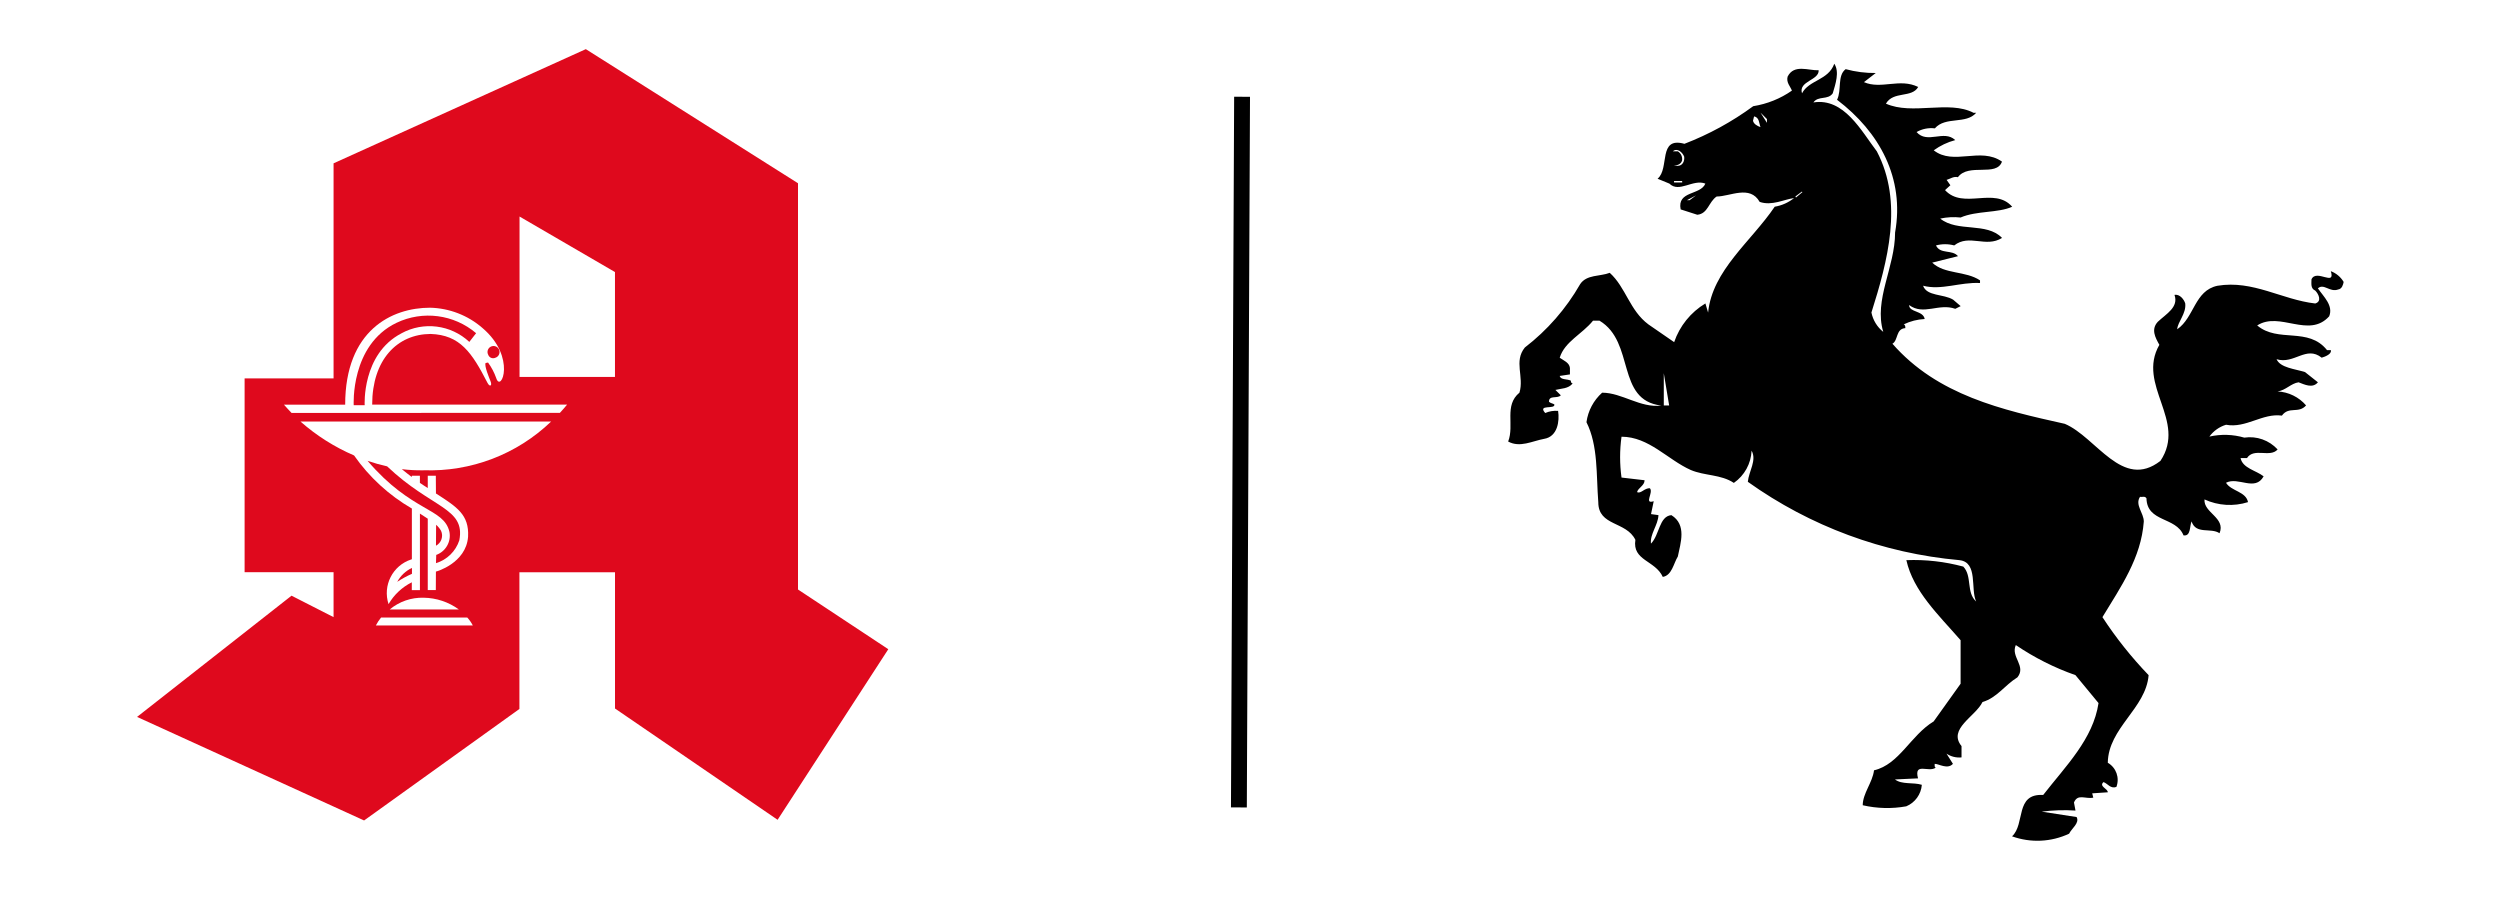
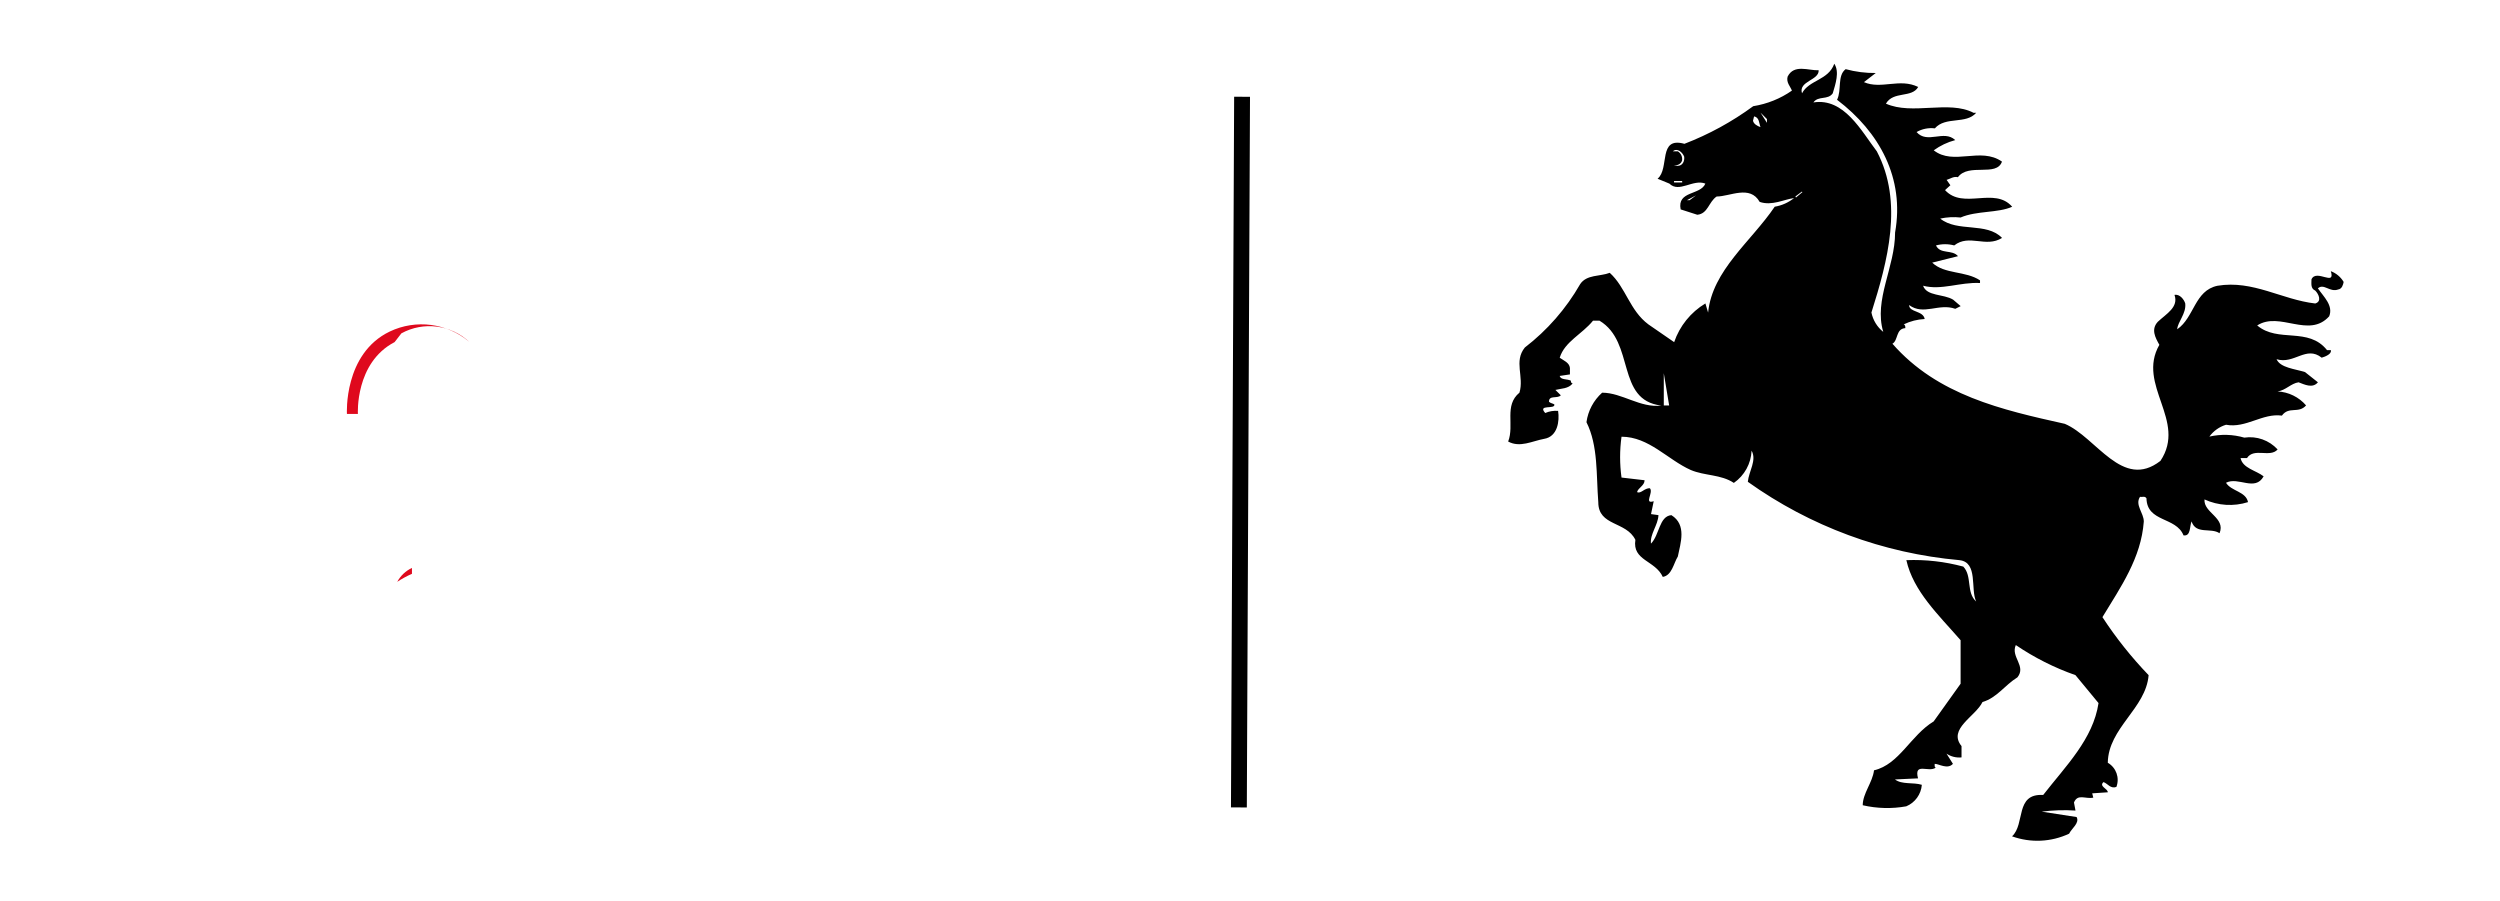
<svg xmlns="http://www.w3.org/2000/svg" id="a" viewBox="0 0 788 284">
  <defs>
    <style>.m{clip-path:url(#b);}.n{clip-path:url(#e);}.o{fill:#df091d;}.p{stroke:#000;stroke-miterlimit:10;stroke-width:5px;}.p,.q{fill:none;}</style>
    <clipPath id="b">
      <rect class="q" x="475.39" y="20.1" width="263.35" height="244.9" />
    </clipPath>
    <clipPath id="e">
      <rect class="q" x="43.21" y="15.49" width="236.79" height="243.11" />
    </clipPath>
  </defs>
  <g class="m">
    <g id="c">
      <path id="d" d="M734.68,85.5c1.52,4.91-4.57-.84-6.1,2.54,0,1.36-.34,2.88,1.19,3.56,1.02,1.02,2.2,3.39,0,4.06-10.5-1.19-19.64-7.45-30.82-5.59-7.27,1.53-7.27,9.99-12.7,13.72,.17-2.37,2.88-4.92,2.54-8.13-.34-1.19-1.7-3.05-3.39-2.71,1.36,3.88-2.54,5.93-5.25,8.47-2.2,2.37-.85,4.91,.48,7.27-7.27,12.7,8.81,23.88,.34,36.58-12.02,9.32-20.16-7.45-30.14-11.68-19.8-4.41-40.12-8.99-54.34-25.25,1.86-1.02,1.02-4.74,4.07-4.91,0-.48,0-1.02-.51-1.19,2.07-1,4.31-1.57,6.61-1.69-.48-2.71-4.91-2.03-4.91-4.4,4.57,3.39,9.32-.68,14.56,1.19l1.69-.85-2.37-2.03c-3.05-1.86-8.3-1.02-9.48-4.4,5.76,1.53,11.68-1.19,17.95-.85v-.84c-4.57-3.05-11.18-1.86-15.07-5.59l8.13-2.03c-1.86-2.2-5.59-.51-6.94-3.39,1.88-.51,3.87-.51,5.75,0,4.74-3.73,9.99,.85,15.07-2.37-4.91-5.08-14.05-1.69-19.48-6.09,2.11-.46,4.28-.57,6.42-.34,5.08-2.2,11.69-1.36,16.26-3.39-5.59-6.43-15.41,1.02-21.17-5.25l1.69-1.53-1.19-1.69c1.19-.34,2.2-1.19,3.56-.85,3.39-4.57,12.19,0,13.89-4.91-6.78-4.74-15.24,1.36-21.51-3.56,2.04-1.48,4.34-2.57,6.78-3.22-3.56-3.39-8.81,1.35-12.19-2.54,1.75-1,3.76-1.4,5.76-1.16,3.39-3.88,9.82-1.18,13.04-4.91h-.85c-7.79-4.06-19.31,.84-27.61-2.88,2.37-4.06,8.13-1.69,10.17-5.25-5.76-2.88-11.68,.85-17.1-1.53l3.73-2.88c-3.21,.04-6.4-.37-9.49-1.21-2.71,2.03-1.19,6.61-2.71,9.65,13.38,10.17,21.34,24.7,18.29,41.83,0,11.01-6.78,21.17-3.73,31.33-1.92-1.53-3.24-3.69-3.73-6.1,5.08-16.09,10.17-34.72,1.7-50.81-4.91-6.44-10.33-16.95-19.99-15.41,1.53-2.2,4.57-.67,6.1-2.88,.85-2.88,2.2-6.78,.48-9.32-1.86,5.25-7.96,5.08-10.17,9.32-1.19-3.88,5.42-4.06,5.25-7.27-3.18,.16-7.76-2.04-9.79,2.02-.48,1.86,.85,3.05,1.36,4.4-3.64,2.54-7.81,4.21-12.2,4.91-6.67,4.9-13.96,8.89-21.68,11.86-8.47-2.37-4.57,7.79-8.47,11.01l3.73,1.53c3.05,3.05,7.45-1.53,11.34,0-1.53,3.73-8.98,2.2-7.79,8.13l5.25,1.69c3.39-.34,3.56-4.06,6.09-5.75,4.23,0,10.5-3.73,13.56,1.69,3.88,1.36,7.79-.85,10.84-1.19-1.77,1.41-3.87,2.34-6.09,2.71-7.45,11.01-19.65,19.99-21,33.37l-.85-2.88c-4.62,2.78-8.11,7.1-9.85,12.2l-8.11-5.59c-5.93-4.4-7.11-11.68-12.19-16.26-3.05,1.19-7.27,.48-9.32,3.56-4.44,7.75-10.36,14.54-17.44,19.98-3.56,4.4-.17,9.15-1.7,14.23-4.91,4.06-1.53,10.17-3.56,15.41,3.73,2.03,7.62-.17,11.34-.85,4.23-.68,4.91-5.59,4.4-8.81-1.39-.12-2.79,.11-4.06,.67-2.54-2.88,3.22-1.01,2.88-2.71-.48-.34-1.19-.34-1.7-.85,0-2.2,2.71-.85,3.73-2.03l-1.7-1.69c1.86-.48,4.07-.34,5.43-2.03-.34-.17-.68-.34-.51-.85-1.19-.68-3.22-.17-3.56-1.53l3.22-.48v-2.03c-.17-1.7-2.03-2.37-3.22-3.22,1.53-5.08,7.11-7.46,10.5-11.69h2.03c11.34,6.78,5.09,25.06,19.48,26.76-6.62,.83-12.37-4.06-18.64-4.06-2.7,2.42-4.45,5.71-4.94,9.3,3.73,7.45,3.05,16.6,3.73,25.23,0,7.62,8.81,5.93,11.69,11.86-1.02,6.6,6.26,6.43,8.64,11.68,2.88-.48,3.39-4.23,4.74-6.43,.85-4.23,2.88-9.99-2.03-13.04-3.88,.34-3.73,6.27-6.44,8.98-.34-3.05,2.2-5.75,2.37-8.98l-2.35-.33,.85-4.06c-3.22,1.02,0-2.71-1.19-4.07-1.7-.17-2.88,1.86-4.06,1.19,.34-1.36,2.37-2.03,2.37-3.73l-7.27-.85c-.59-4.27-.59-8.6,0-12.87,8.64,0,14.57,7.27,21.85,10.5,4.4,1.86,9.48,1.35,13.56,4.06,3.35-2.33,5.42-6.09,5.59-10.17,1.7,3.05-.85,6.43-1.19,9.82,19.65,14.03,42.68,22.55,66.73,24.7,5.93,.68,3.39,9.15,5.25,13.04-3.22-2.88-1.18-7.96-4.06-11.01-5.85-1.58-11.9-2.27-17.95-2.03,2.2,9.82,10.17,17.27,17.1,25.23v13.72l-8.49,11.88c-7.27,4.4-10.84,13.56-18.8,15.41-.48,3.88-3.56,7.27-3.56,11.01,4.5,1.04,9.17,1.16,13.72,.34,2.78-1.16,4.67-3.78,4.91-6.78-2.71-.85-6.27,0-8.47-1.69l7.27-.34c-1.36-5.25,3.39-1.7,5.59-3.39-.48-.17-.34-.67-.34-1.19,1.36,0,4.06,1.86,5.75,0l-2.03-3.22c1.39,.94,3.07,1.36,4.74,1.19v-3.56c-4.4-5.42,4.4-9.32,6.61-13.89,4.57-1.36,6.94-5.25,11.01-7.79,2.88-3.56-2.2-6.43-.51-10.17,5.83,3.96,12.15,7.15,18.8,9.48l7.27,8.81c-1.7,11.35-10.33,19.82-17.44,28.96-8.98-.51-5.59,9.15-9.82,13.04,5.87,2.12,12.34,1.82,17.98-.83,.85-1.7,3.39-3.39,2.37-5.25l-11.01-1.7c3.53-.46,7.1-.58,10.66-.34l-.48-2.54c1.19-2.88,3.56-1.02,6.09-1.53l-.34-1.36,4.91-.33c0-1.19-2.88-1.86-1.35-3.22,1.36,.48,2.2,2.2,4.06,1.53,1.09-2.86-.06-6.09-2.71-7.62,.17-11.01,12.02-17.11,12.87-27.61-5.41-5.63-10.29-11.75-14.56-18.29,5.75-9.48,12.2-18.63,13.04-30.14,0-2.71-2.88-5.25-1.19-7.79,.68,.17,1.53-.34,2.03,.48,.17,7.62,9.32,5.76,11.68,11.68,2.37,.34,1.86-2.88,2.54-4.4,1.36,4.23,6.1,1.86,8.81,3.73,2.03-4.91-5.08-6.43-4.74-10.66,4.31,1.98,9.2,2.28,13.72,.85-.68-3.39-5.25-3.39-6.94-6.1,3.88-2.03,9.15,2.88,11.86-2.03-2.37-1.86-6.61-2.54-7.27-5.76h2.03c2.2-3.39,7.27,0,9.65-2.71-2.66-2.91-6.6-4.31-10.5-3.73-3.58-1.04-7.37-1.15-11.01-.33,1.3-1.78,3.14-3.09,5.25-3.73,6.27,1.19,11.51-3.73,17.61-2.88,2.2-3.05,5.25-.51,7.62-3.22-2.27-2.63-5.51-4.22-8.98-4.4,2.54-.34,4.23-2.54,6.61-2.88,1.86,.68,4.4,2.03,6.1,0l-4.06-3.22c-3.22-1.02-7.79-1.35-8.98-4.06,5.59,1.7,9.32-4.4,14.23-.48,1.19-.34,3.22-1.19,2.88-2.37h-1.19c-5.93-7.45-15.41-2.2-22.02-7.79,7.12-4.57,16.26,4.23,22.69-2.88,1.36-3.39-1.69-6.1-3.56-8.81,1.86-1.7,3.73,1.36,6.43,.34,1.19-.17,1.53-1.53,1.69-2.37-.93-1.56-2.36-2.76-4.06-3.39m-204.42-27.95h-2.58v-.48h2.54l.04,.48Zm-1.36-5.25h-1.23c1.02-.17,2.2-.48,2.54-1.7,.17-1.15-.36-2.28-1.36-2.88h-1.53c1.36-1.19,3.05,.34,3.56,1.7,.17,1.36-.48,2.88-2.03,2.88m3.73,10.84h-.85l2.88-1.53-2.03,1.53Zm19.99-25.07l.34-1.36c1.7,.34,1.53,2.2,2.03,3.39-1.02-.34-2.2-1.02-2.37-2.03m4.4,.68l-2.03-3.22,2.03,2.03v1.18Zm-32.52,89.08v-10.17l1.69,10.17h-1.69Zm41.66-65.54l-.17-.34,2.03-1.53,.17,.17-2.03,1.7Z" />
    </g>
  </g>
  <g class="n">
    <g id="f">
-       <path id="g" class="o" d="M141.67,167.68c.57,3.1-1.2,6.16-4.17,7.23l-.08,2.6c3.48-1.06,6.23-3.75,7.36-7.21,1.97-10.31-8.71-9.96-22.76-23.31-2.09-.46-4.14-1.04-6.16-1.73,13.96,16.32,24.08,14.74,25.81,22.42" />
      <path id="h" class="o" d="M125.19,183.41c1.47-.98,3.02-1.82,4.63-2.53h.03v-1.87c-1.98,.93-3.61,2.47-4.65,4.4" />
-       <path id="i" class="o" d="M156.02,112.8c1.02-.25,1.64-1.28,1.38-2.3-.25-1.02-1.28-1.64-2.3-1.38-1.02,.25-1.64,1.28-1.38,2.3,.04,.17,.11,.34,.2,.5,.35,.81,1.27,1.2,2.1,.89" />
-       <path id="j" class="o" d="M139.02,167.32c-.4-.72-.93-1.36-1.56-1.9l-.04,6.59c1.69-.9,2.39-2.96,1.6-4.7" />
-       <path id="k" class="o" d="M251.53,185.8V57.76L184.65,15.49,105.14,51.48h0V119.28h-28.04v61.08h28.04v14.16l-13.25-6.76-48.69,38.21,71.56,32.64,48.96-35.15v-43.09h30.13v42.95l51.25,35.08,34.89-53.77-28.47-18.83Zm-133.06,11.35c.46-.89,1.01-1.73,1.64-2.5h27.18c.69,.75,1.28,1.59,1.74,2.5h-30.55Zm4.37-5.05c2.99-2.49,6.79-3.81,10.68-3.7,4,.05,7.89,1.35,11.12,3.71h-21.8Zm10.65-43.86c-2.28,.04-4.57-.08-6.83-.36,1.08,.88,2.1,1.7,3.11,2.45l.06-.38h2.52v2.26c.85,.6,1.69,1.1,2.48,1.62v-3.88h2.54l.04,5.59c6.64,4.27,10.49,6.7,10.13,13.62-.62,8.44-10.2,11.06-10.14,11l-.03,5.82h-2.54v-22.49c-.75-.51-1.58-1.05-2.47-1.61v24.12h-2.56v-2.46c-3.06,1.53-5.61,3.92-7.33,6.88-1.92-5.86,1.28-12.17,7.14-14.08,.07-.02,.14-.04,.21-.07v-15.98c-7.22-4.18-13.43-9.89-18.22-16.73-6.16-2.65-11.87-6.27-16.9-10.7h79.02c-10.78,10.36-25.3,15.91-40.24,15.36m43.01-18.09l-84.59,.03c-.72-.77-1.74-1.83-2.41-2.61h19.31c0-23.44,14.7-30.56,26.75-30.56,6.1,.14,11.96,2.41,16.56,6.43,10.77,9.17,5.78,20.55,4.3,15.76-.62-1.75-1.49-3.41-2.58-4.91l-.77,.15c-.47,.9,1.17,4.77,1.55,5.73,.6,1.51-.24,1.9-.95,.54-4.92-9.59-8.65-15.12-17.95-15.43-10.52,.06-18.4,8.12-18.4,22.28h61.43c-.67,.86-1.54,1.78-2.26,2.59m17.37-11.32h-30.09v-50.56l30.08,17.5v33.06Z" />
-       <path id="l" class="o" d="M126.52,105.07c6.97-3.82,15.61-2.73,21.41,2.7l2.14-2.75c-6.99-5.94-16.81-7.22-25.08-3.27-14.6,7-13.5,25.97-13.5,25.97h3.46s-.95-16.12,11.57-22.64" />
+       <path id="l" class="o" d="M126.52,105.07c6.97-3.82,15.61-2.73,21.41,2.7c-6.99-5.94-16.81-7.22-25.08-3.27-14.6,7-13.5,25.97-13.5,25.97h3.46s-.95-16.12,11.57-22.64" />
    </g>
  </g>
  <line class="p" x1="391.5" y1="30.5" x2="390.5" y2="254.5" />
</svg>